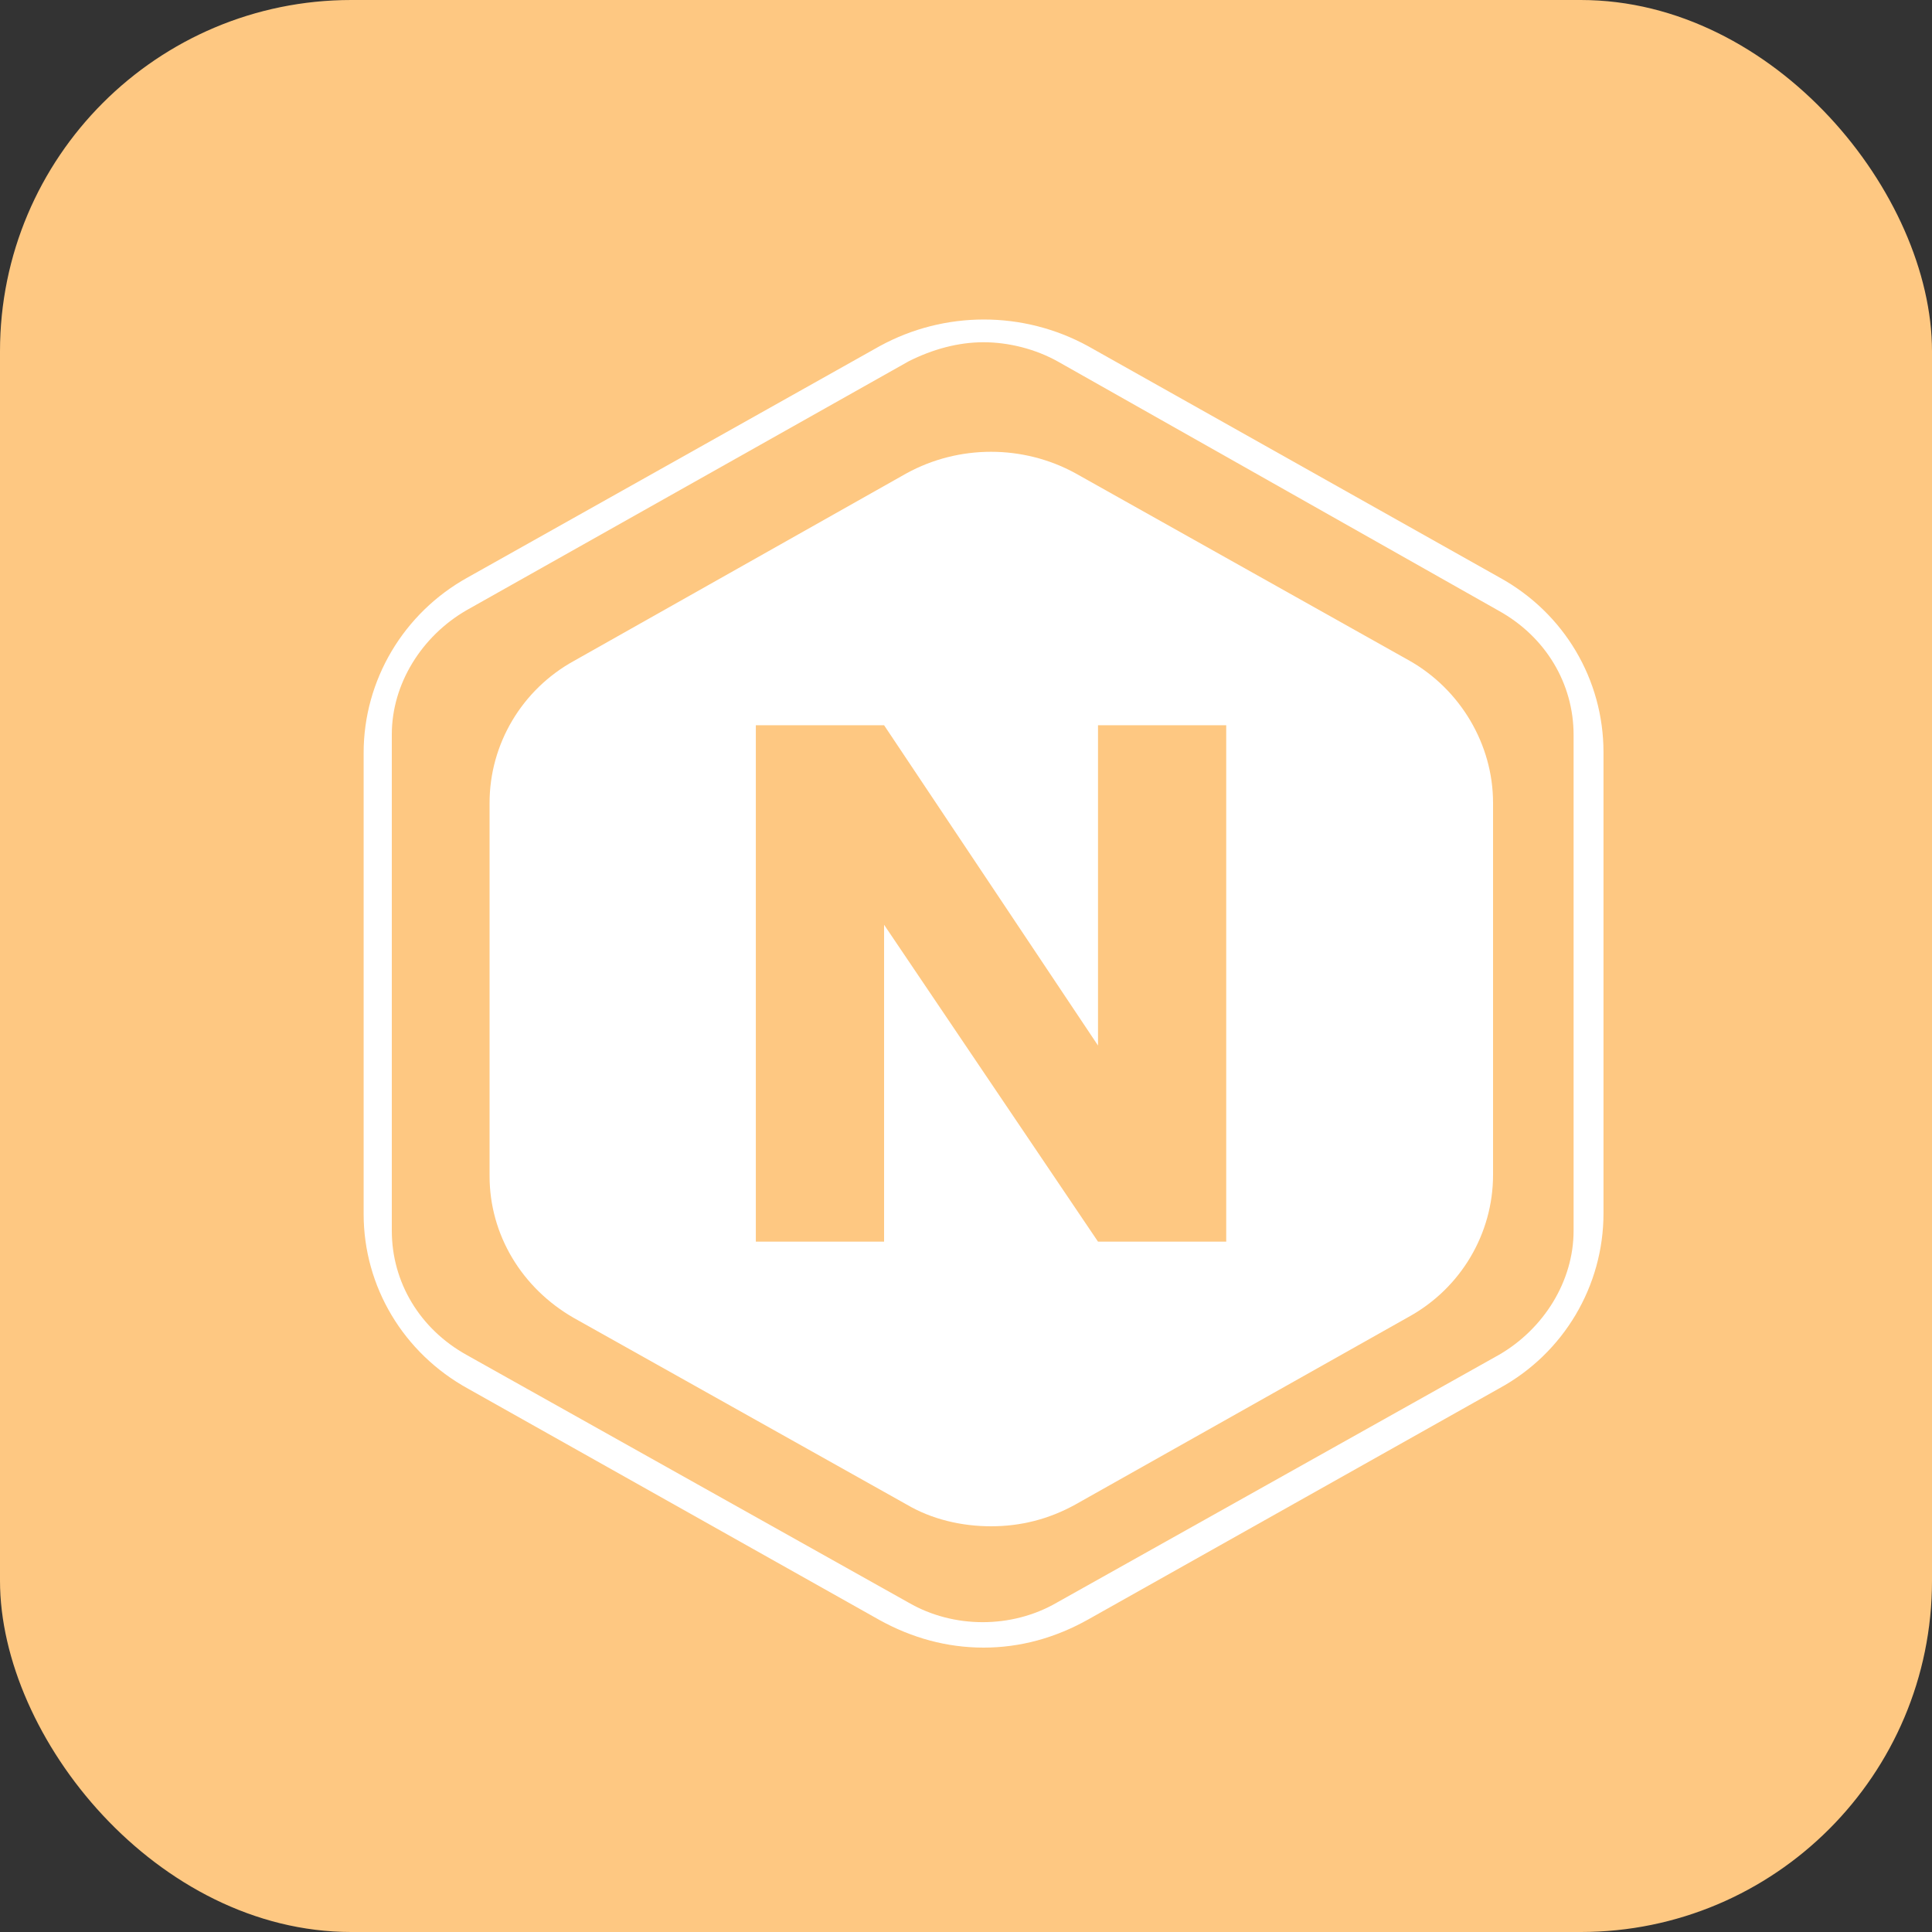
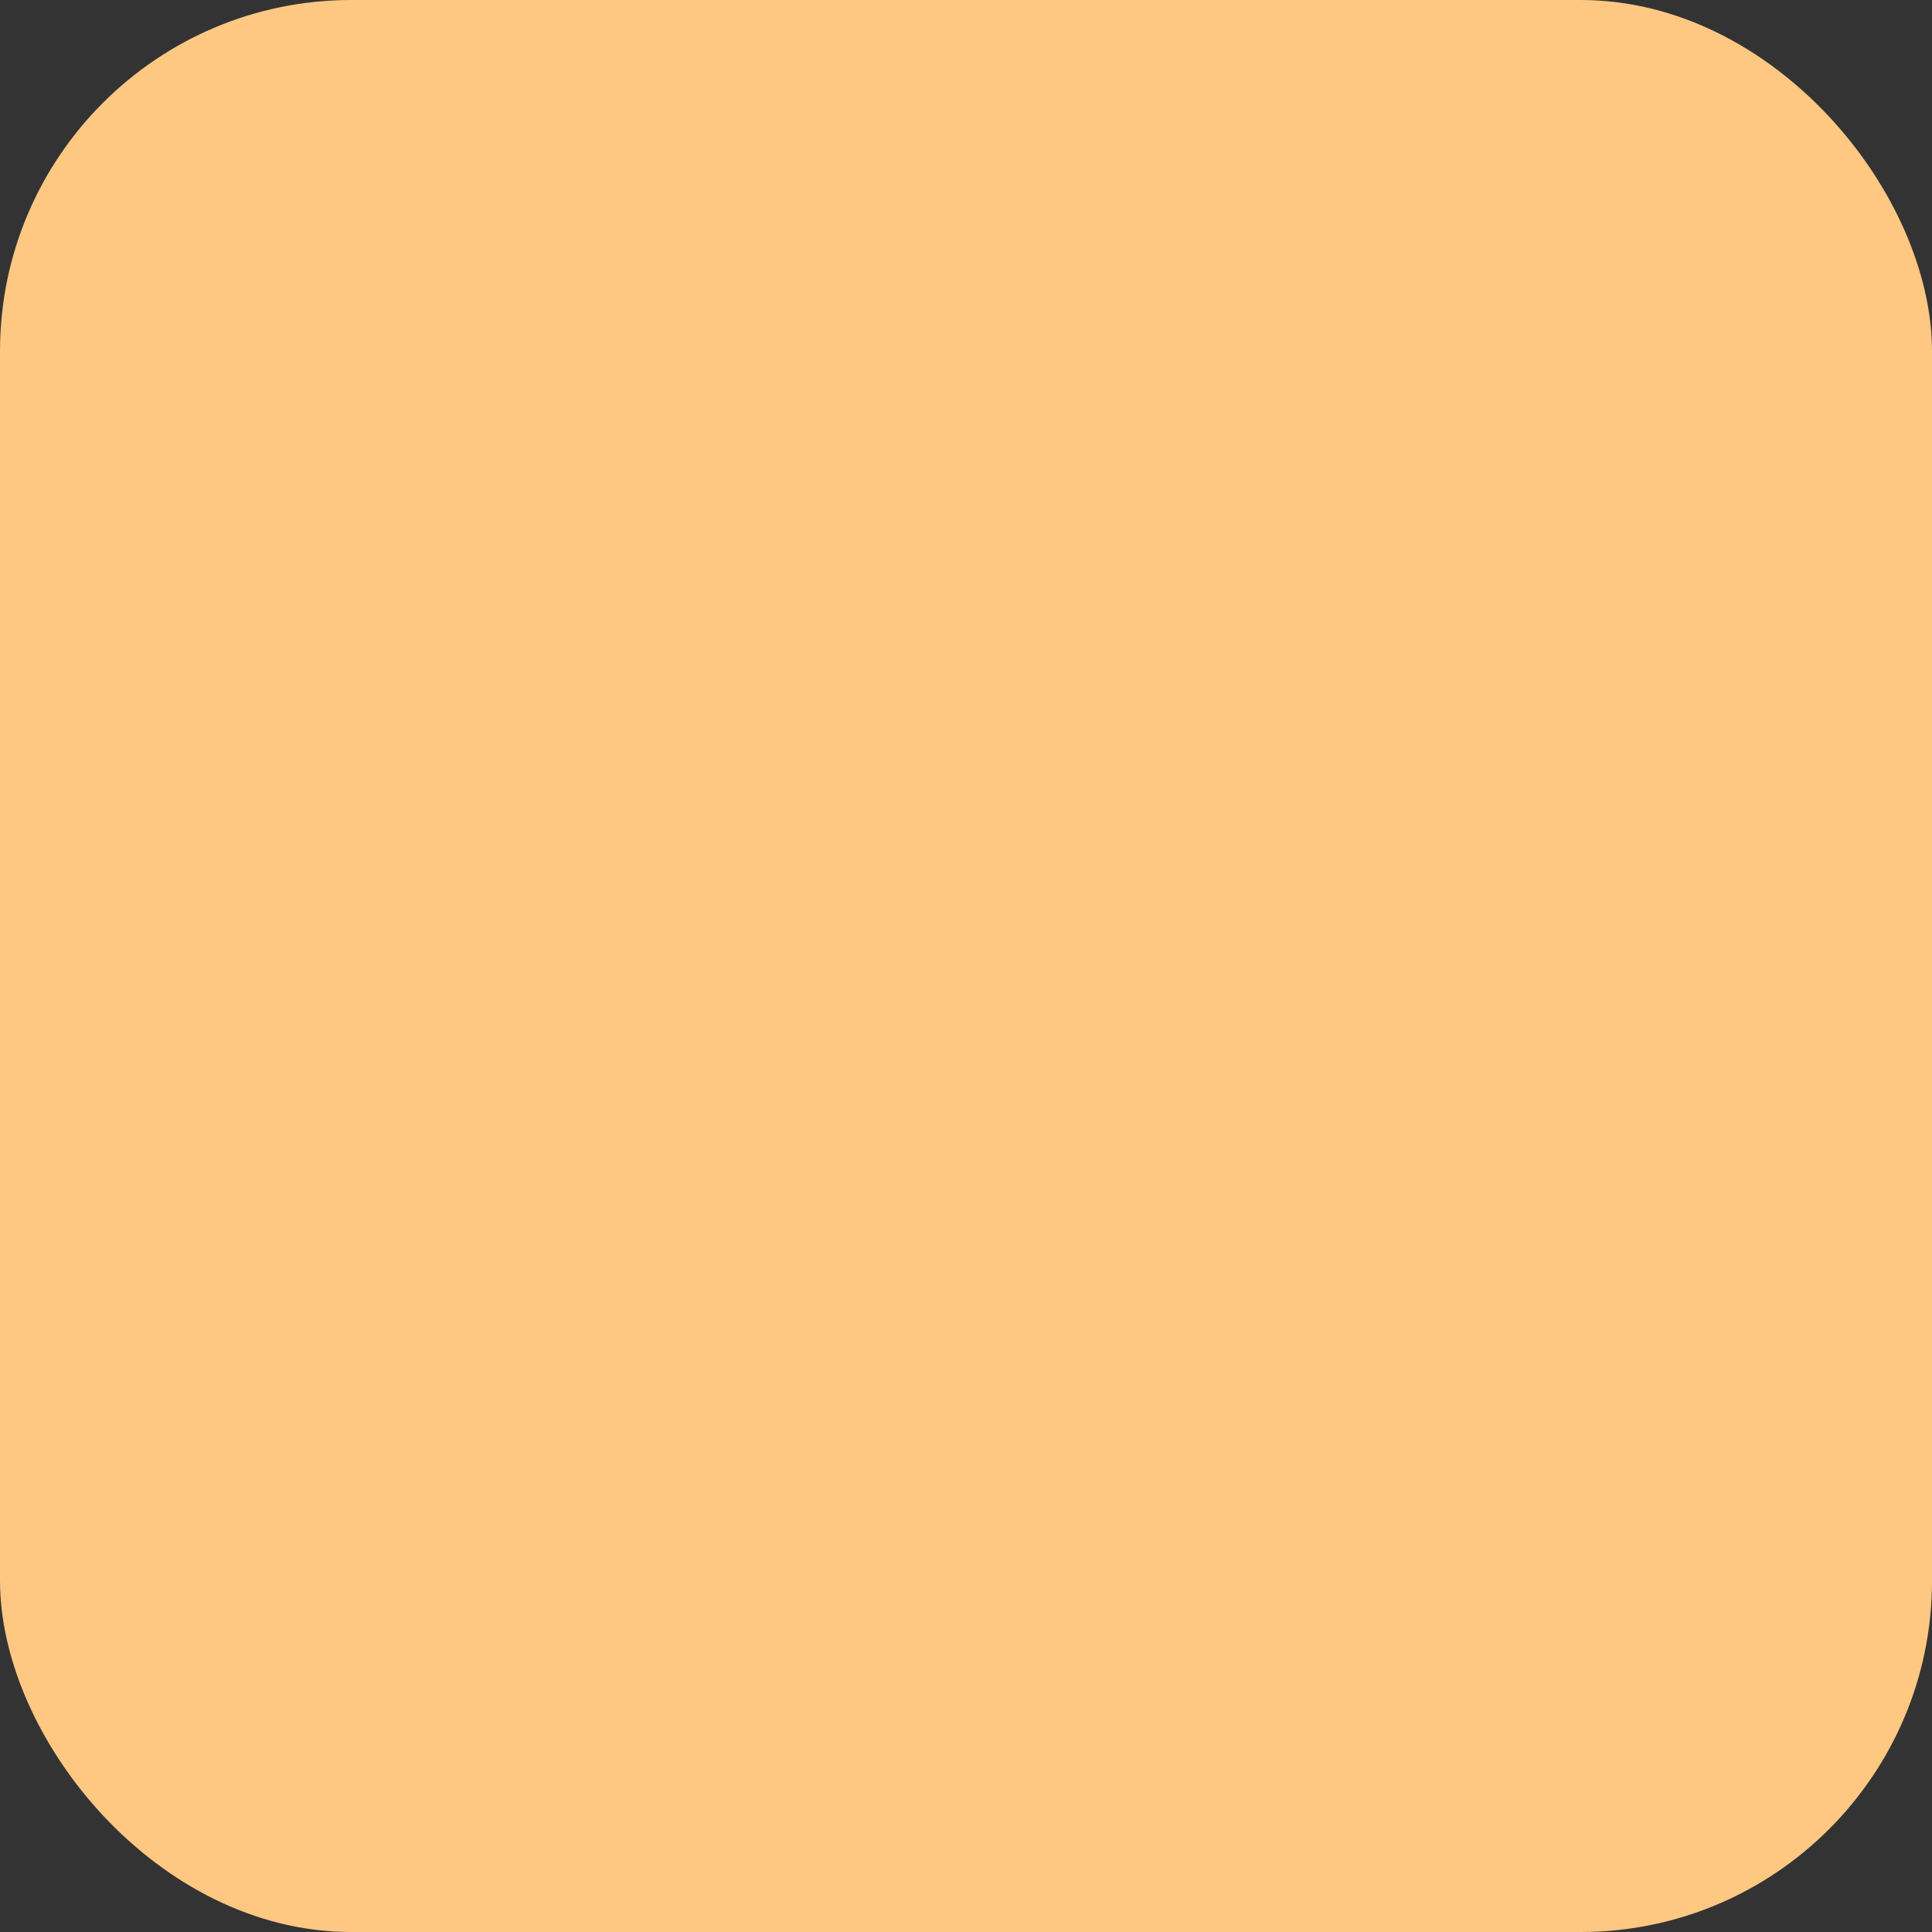
<svg xmlns="http://www.w3.org/2000/svg" width="55" height="55" viewBox="0 0 55 55" fill="none">
  <rect x="0" y="0" width="55" height="55" fill="#333333" stroke="none" />
  <rect width="55" height="55" rx="10" fill="#FEC882" />
-   <path d="M28 46.904C26.952 46.904 25.954 46.626 25.037 46.118L13.332 39.537C11.482 38.522 10.352 36.623 10.352 34.561V21.431C10.352 19.369 11.482 17.453 13.315 16.438L25.037 9.857C26.887 8.842 29.13 8.842 30.98 9.857L42.685 16.438C44.535 17.453 45.648 19.352 45.648 21.415V34.544C45.648 36.607 44.518 38.522 42.685 39.521L30.98 46.102C30.046 46.626 29.048 46.904 28 46.904ZM28 9.743C27.28 9.743 26.559 9.939 25.872 10.283L13.283 17.371C12.006 18.108 11.154 19.467 11.154 20.907V35.035C11.154 36.509 11.957 37.835 13.283 38.572L25.872 45.627C27.149 46.364 28.802 46.364 30.079 45.627L42.668 38.572C43.945 37.835 44.797 36.476 44.797 35.035V20.924C44.797 19.45 43.994 18.124 42.668 17.388L30.128 10.299C29.49 9.939 28.72 9.743 28 9.743Z" fill="white" />
-   <path fill-rule="evenodd" clip-rule="evenodd" d="M30.619 13.475L40.131 18.812C41.571 19.631 42.504 21.186 42.504 22.856V33.448C42.504 35.117 41.588 36.673 40.098 37.491L30.619 42.828C29.85 43.254 29.048 43.45 28.213 43.45C27.378 43.45 26.526 43.254 25.806 42.828L16.344 37.524C14.854 36.673 13.937 35.15 13.937 33.48V22.856C13.937 21.186 14.854 19.631 16.344 18.812L25.806 13.475C27.296 12.657 29.129 12.657 30.619 13.475ZM31.258 35.347H34.908V20.646H31.258V29.764L25.168 20.646H21.517V35.347H25.168V26.326L31.258 35.347Z" fill="white" />
</svg>